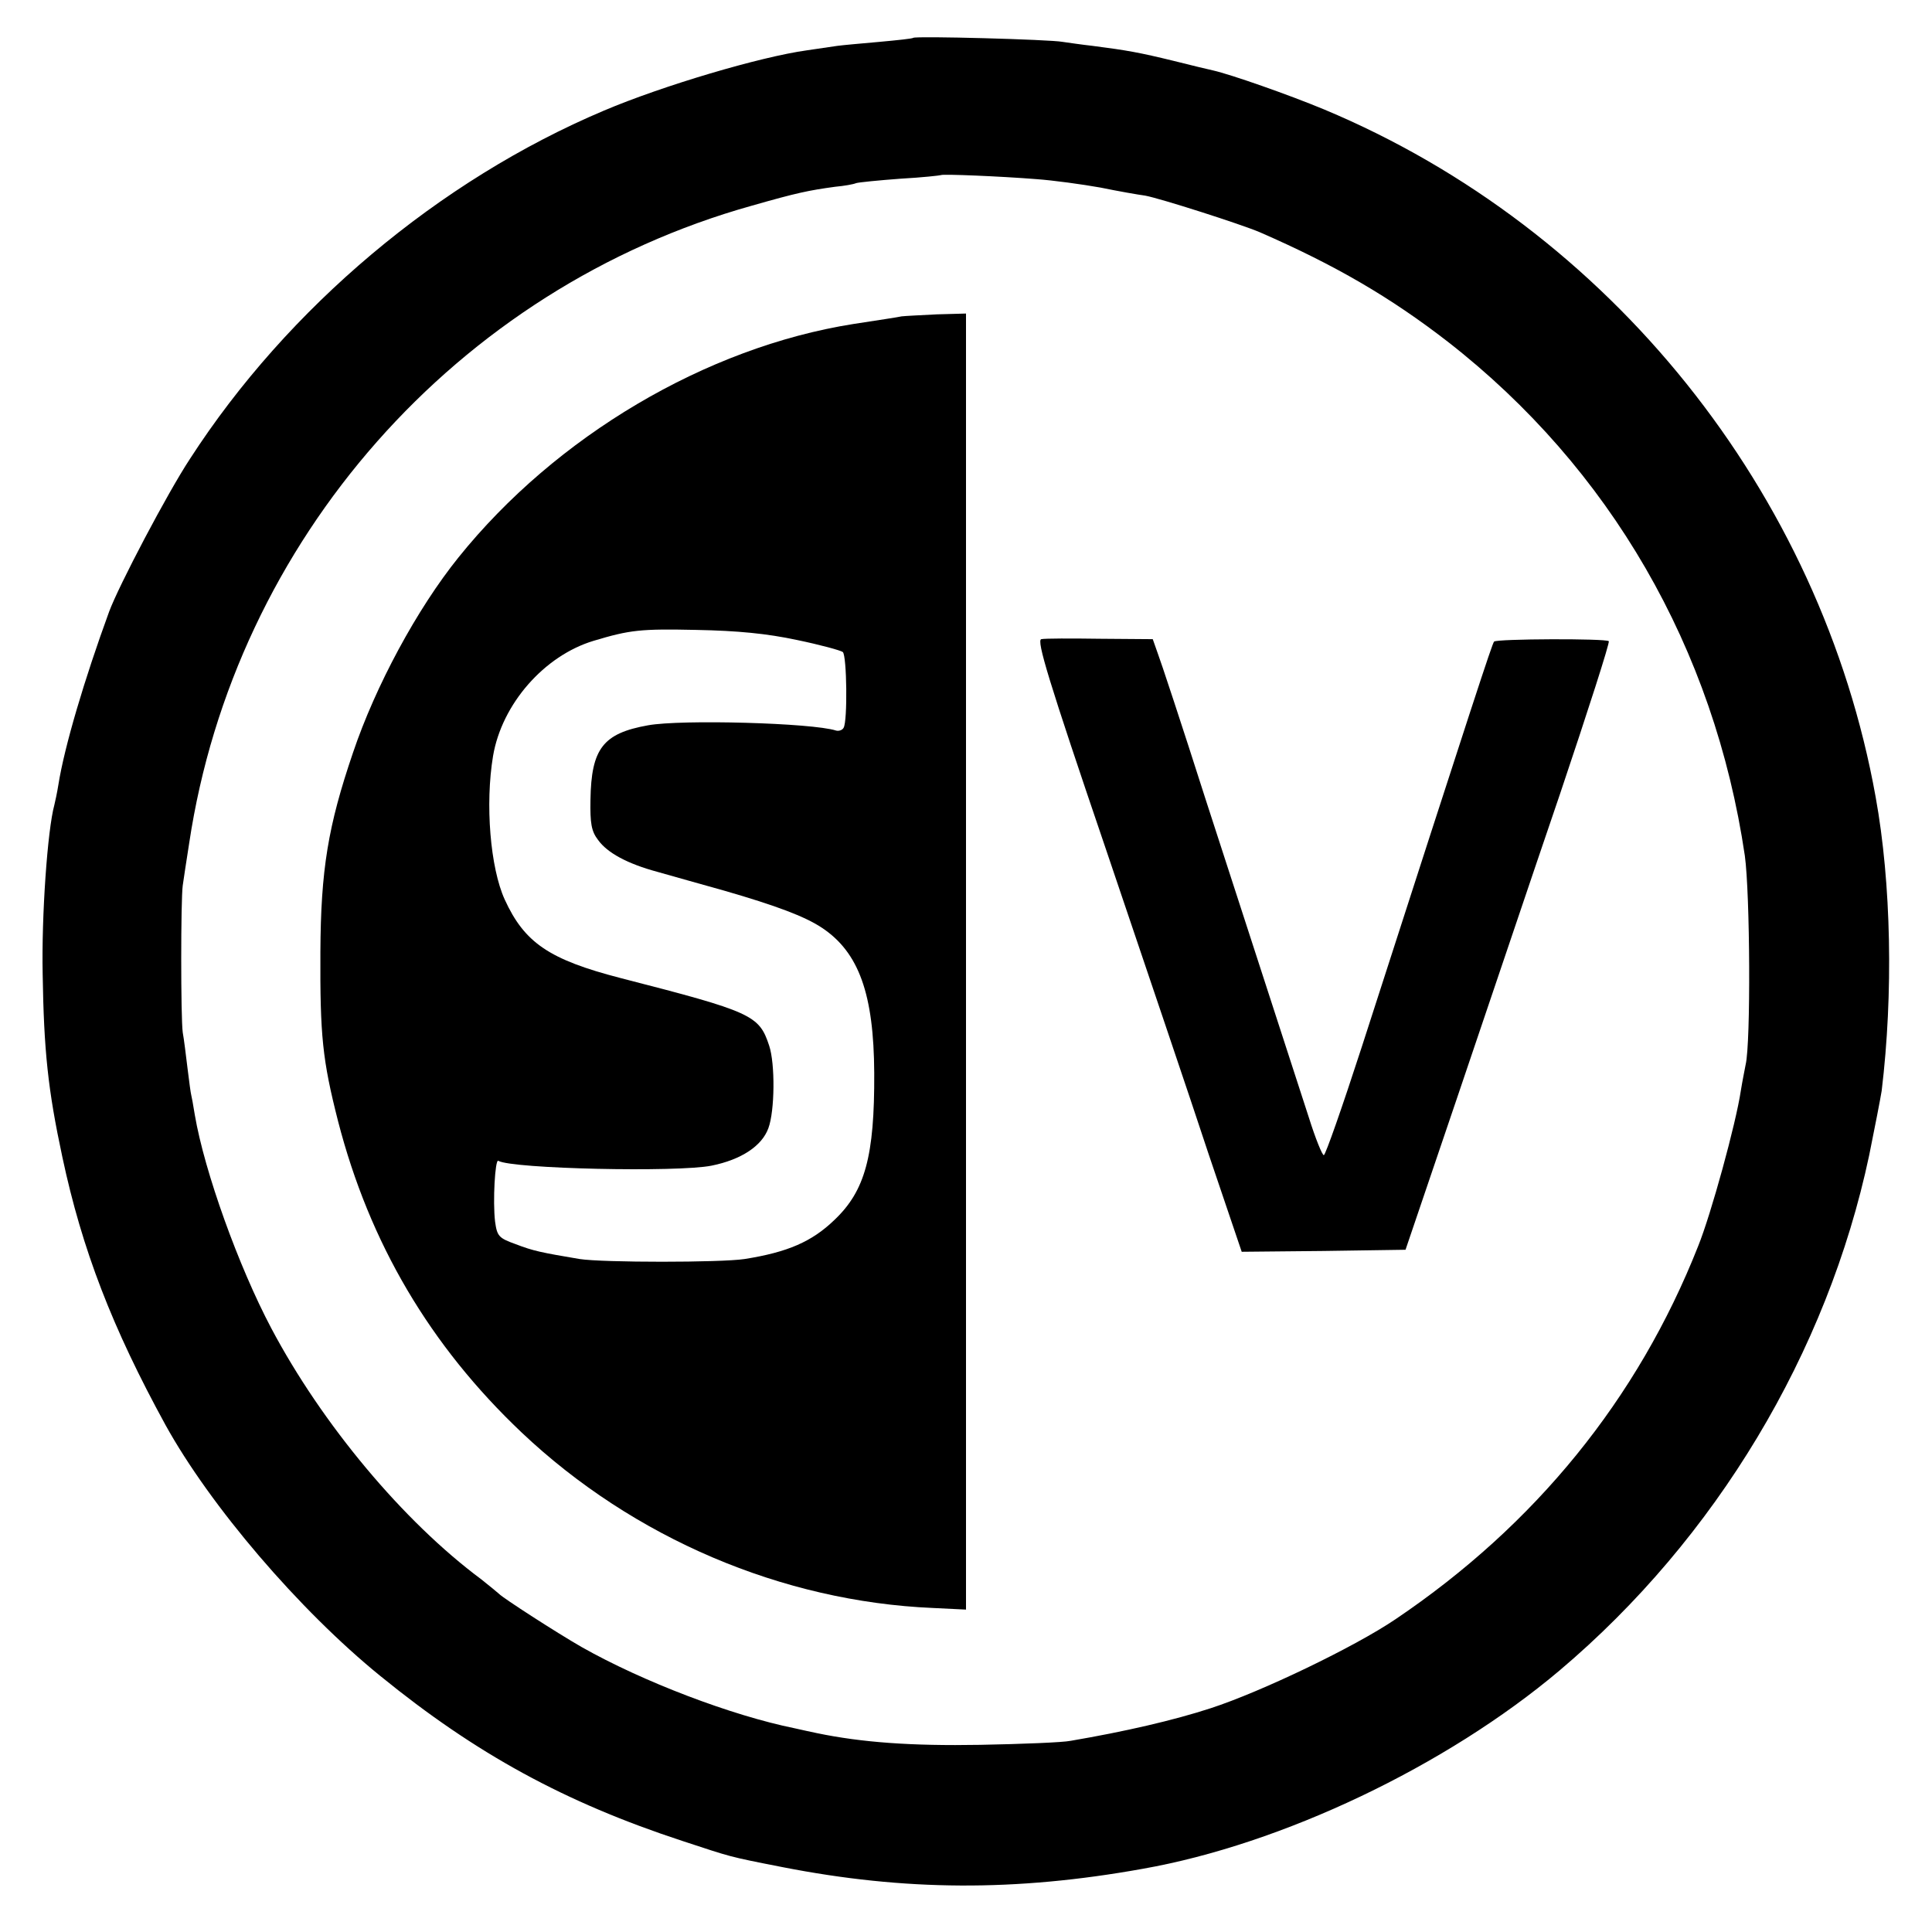
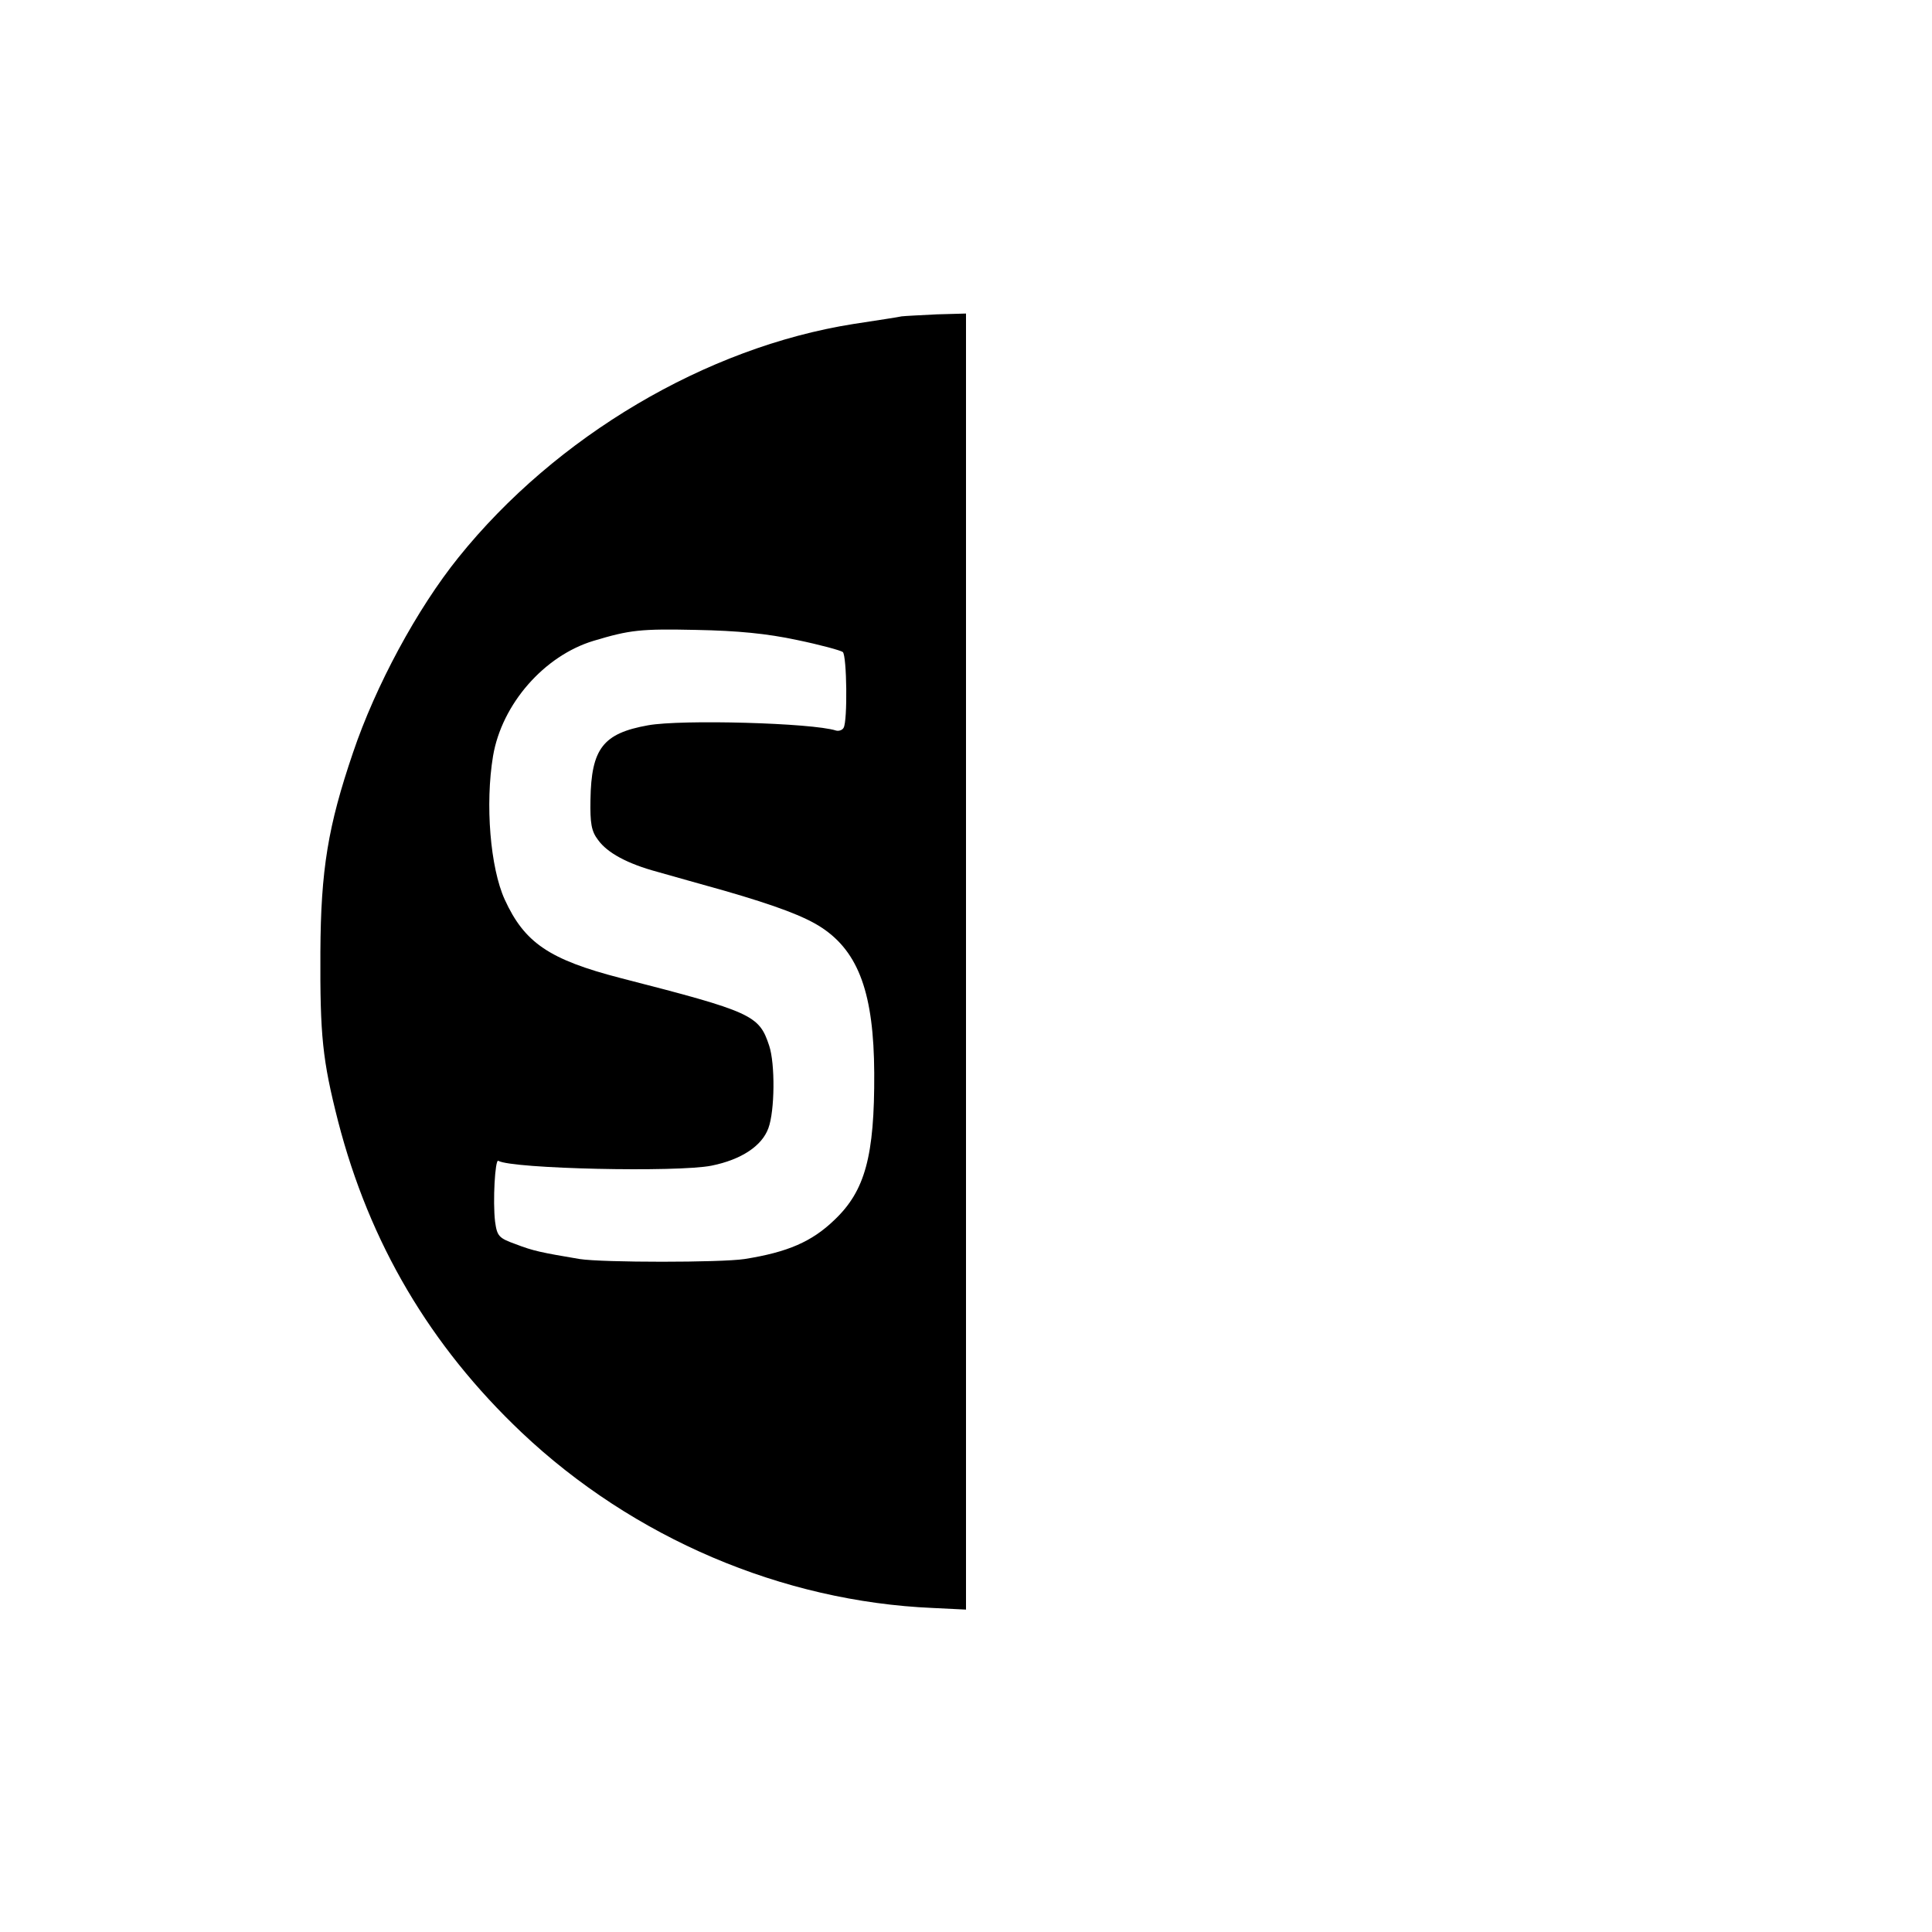
<svg xmlns="http://www.w3.org/2000/svg" version="1.0" width="480pt" height="480pt" viewBox="0 0 480 480" preserveAspectRatio="xMidYMid meet">
  <g transform="translate(0,480) scale(0.1,-0.1)" fill="#000000" stroke="none">
-     <path d="M2269 4706 c-2 -2 -40 -6 -84 -10 -44 -4 -91 -8 -105 -10 -14 -2 -47 -7 -75 -11 -116 -16 -359 -88 -505 -150 -409 -173 -785 -489 -1028 -865 -56 -85 -177 -315 -201 -380 -61 -167 -111 -335 -126 -430 -3 -19 -8 -42 -10 -50 -17 -62 -32 -275 -29 -420 3 -190 13 -287 49 -455 49 -230 124 -424 256 -665 111 -201 332 -460 534 -624 237 -193 458 -314 751 -410 122 -40 111 -38 249 -65 302 -59 577 -61 894 -4 346 61 754 255 1036 493 388 328 665 789 769 1280 14 69 28 141 31 160 29 240 24 515 -15 730 -136 757 -660 1411 -1370 1708 -89 37 -232 87 -276 97 -10 2 -55 13 -99 24 -82 20 -114 26 -200 37 -27 3 -61 8 -75 10 -31 6 -366 15 -371 10z m305 -351 c43 -3 115 -13 160 -21 44 -9 95 -18 111 -20 38 -7 238 -71 285 -91 188 -82 325 -162 467 -272 403 -314 662 -762 738 -1277 13 -94 15 -465 2 -519 -2 -11 -8 -40 -12 -65 -12 -81 -74 -307 -106 -386 -150 -380 -405 -693 -752 -927 -102 -69 -333 -180 -459 -221 -92 -30 -213 -58 -348 -81 -19 -4 -120 -8 -225 -10 -171 -3 -294 6 -405 29 -14 3 -38 8 -55 12 -158 32 -378 116 -530 202 -61 35 -196 122 -205 132 -3 3 -23 19 -44 36 -194 144 -396 386 -522 624 -81 153 -166 389 -190 530 -4 25 -8 47 -9 50 -1 3 -5 32 -9 65 -4 33 -9 74 -12 90 -5 36 -5 329 0 365 2 14 9 61 16 105 113 753 665 1379 1398 1584 112 32 141 38 207 47 22 2 45 6 52 9 6 2 56 7 110 11 54 3 99 8 101 9 4 3 148 -3 236 -10z" />
    <path d="M2240 4014 c-8 -2 -62 -10 -120 -19 -366 -58 -739 -279 -981 -580 -103 -128 -206 -319 -262 -485 -62 -182 -80 -291 -81 -495 -1 -208 5 -268 44 -421 78 -302 228 -557 456 -773 277 -262 647 -420 1022 -436 l82 -4 0 1610 0 1610 -72 -2 c-40 -2 -80 -4 -88 -5z m-260 -804 c58 -12 109 -26 114 -30 10 -10 12 -171 2 -188 -3 -6 -12 -9 -19 -7 -59 19 -385 28 -467 13 -112 -20 -141 -58 -143 -185 -1 -58 2 -78 19 -100 23 -32 73 -59 147 -79 77 -22 75 -21 167 -47 128 -37 200 -64 242 -92 92 -61 129 -165 130 -361 1 -207 -23 -293 -99 -365 -56 -54 -116 -80 -223 -97 -59 -9 -352 -9 -410 0 -95 16 -115 20 -159 37 -42 15 -46 20 -51 56 -6 50 0 156 8 151 34 -20 446 -29 530 -12 74 15 125 49 141 93 16 43 17 160 2 205 -25 76 -42 84 -369 168 -178 46 -239 88 -288 195 -36 79 -49 237 -29 357 22 129 127 249 250 286 90 27 116 30 255 27 103 -2 175 -9 250 -25z" />
-     <path d="M2587 3212 c-12 -3 17 -100 160 -520 96 -284 212 -626 256 -760 l82 -242 204 2 203 3 129 380 c71 209 185 548 255 753 69 205 124 376 121 379 -8 7 -277 6 -285 -1 -5 -6 -48 -137 -329 -1008 -48 -148 -90 -268 -94 -268 -4 0 -21 42 -37 93 -48 148 -142 438 -257 792 -58 182 -112 345 -119 363 l-12 34 -131 1 c-71 1 -137 1 -146 -1z" />
  </g>
</svg>